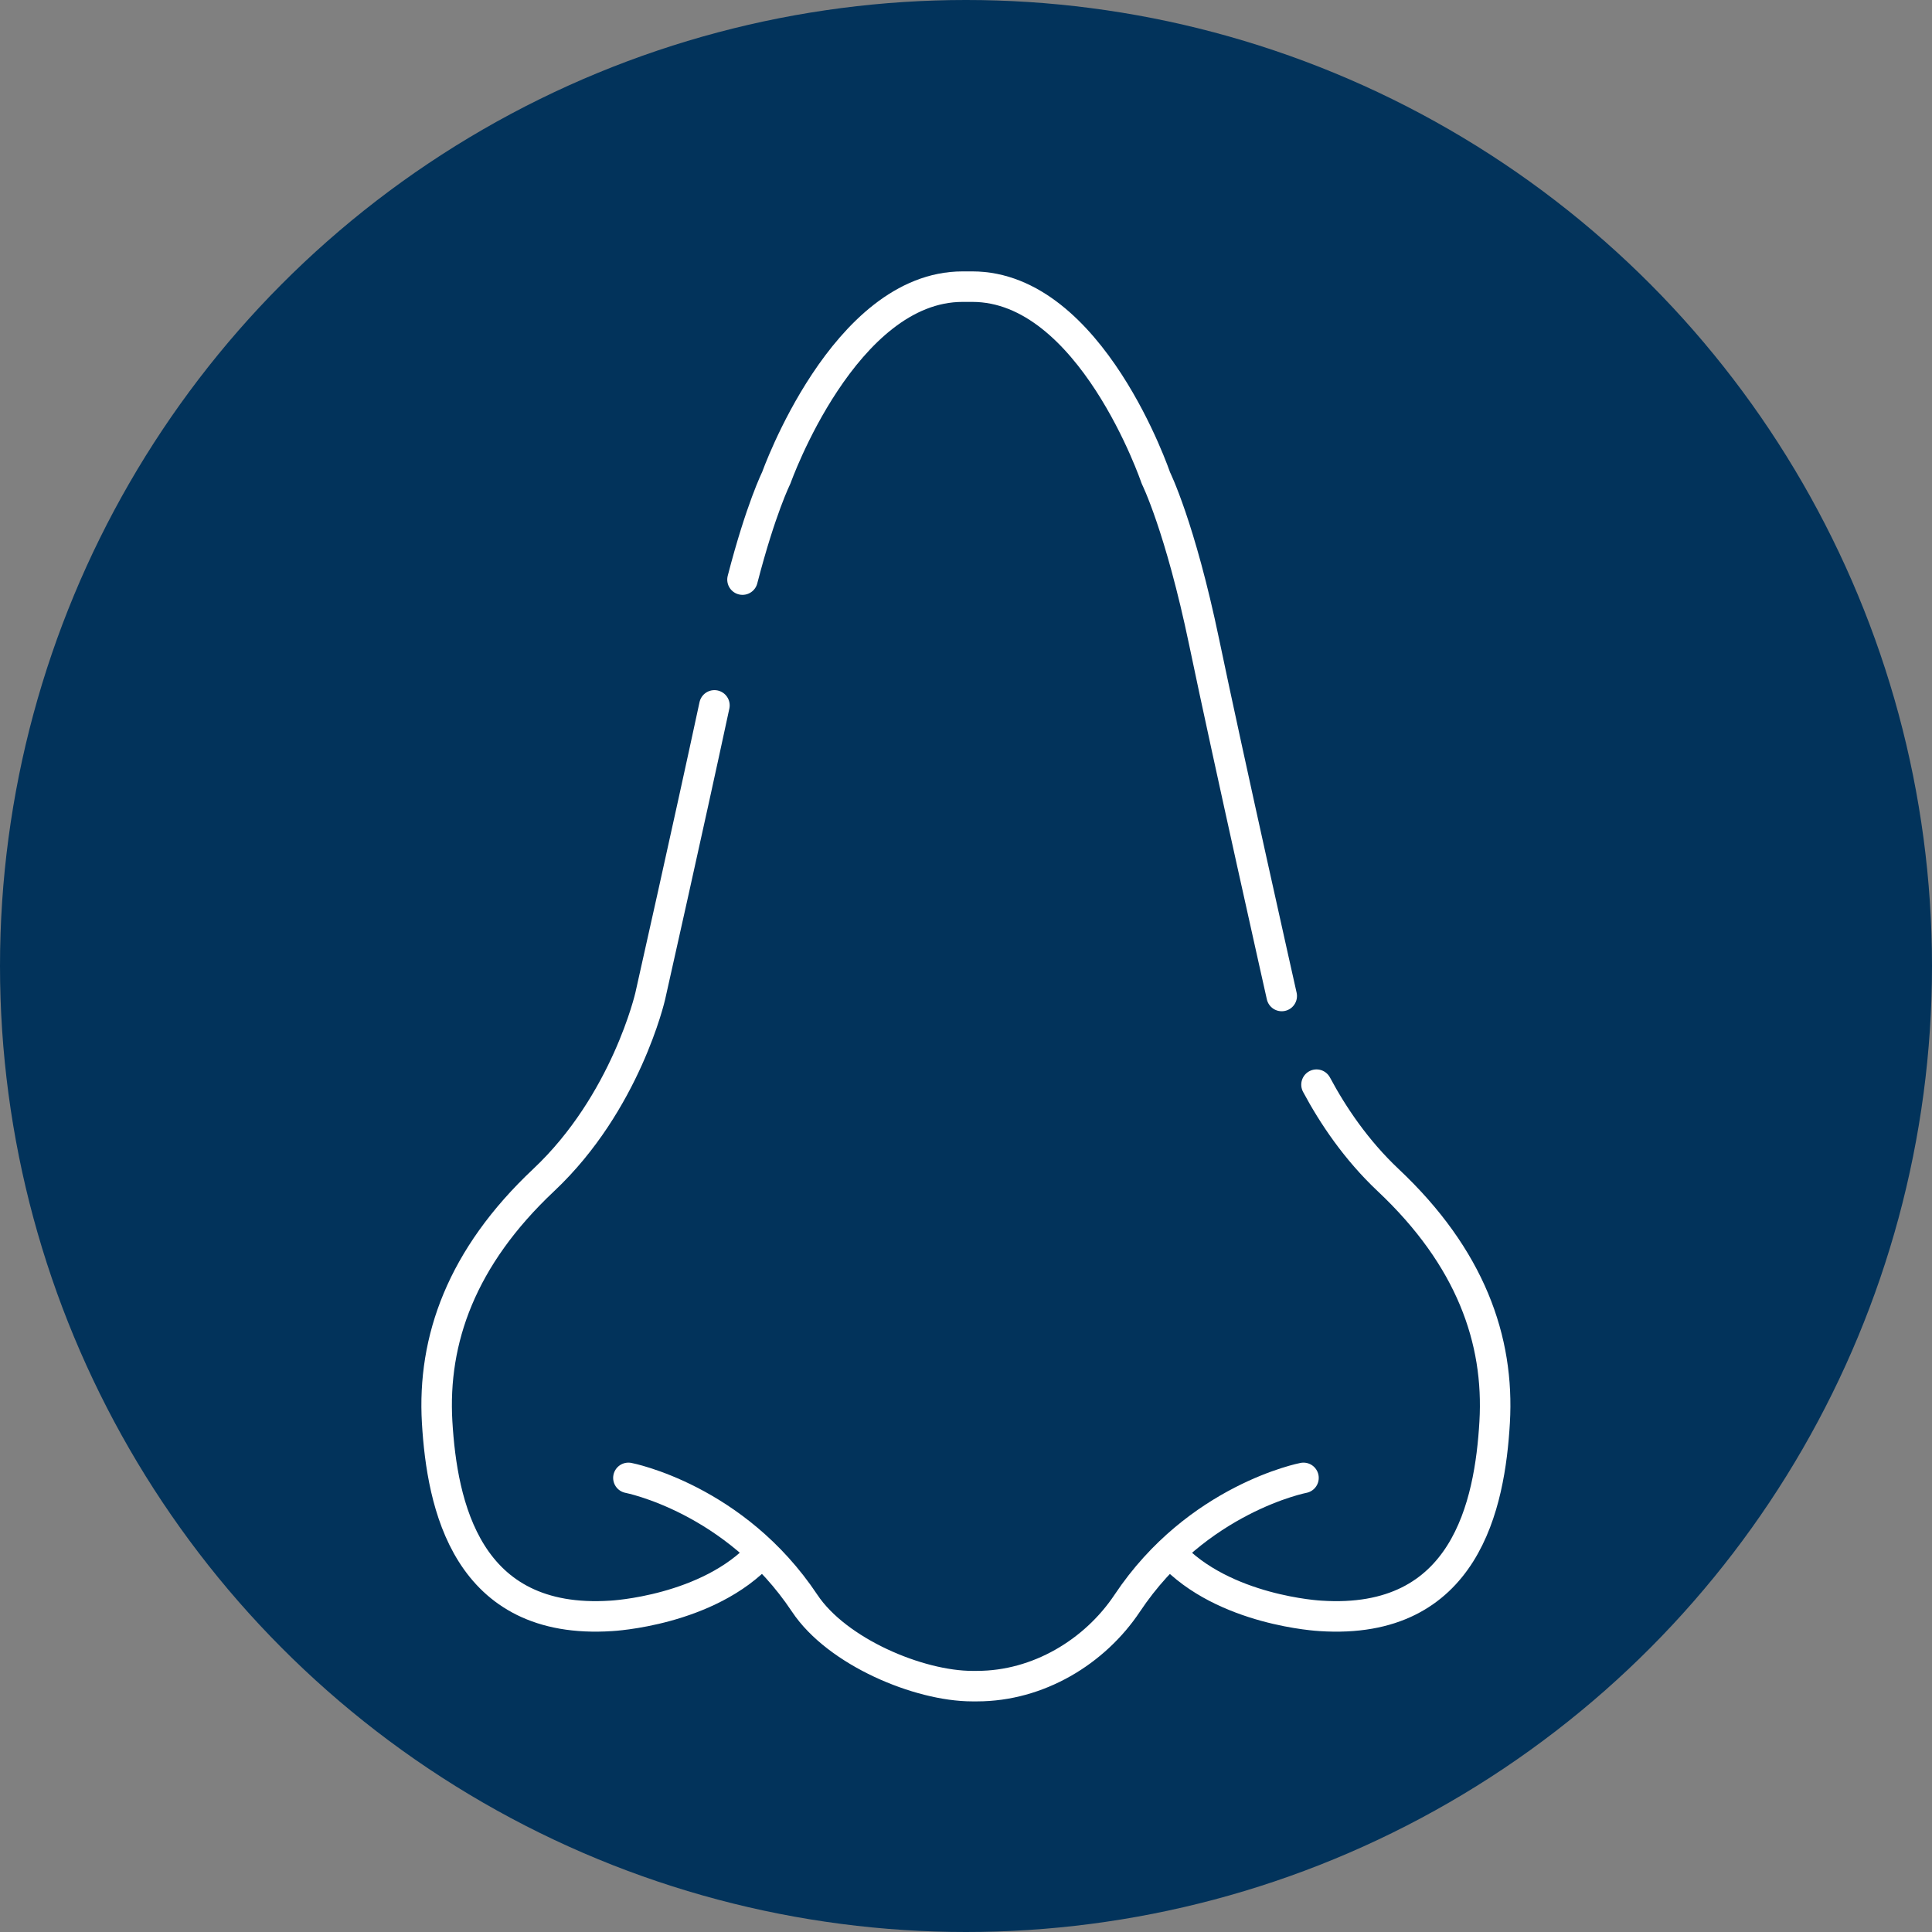
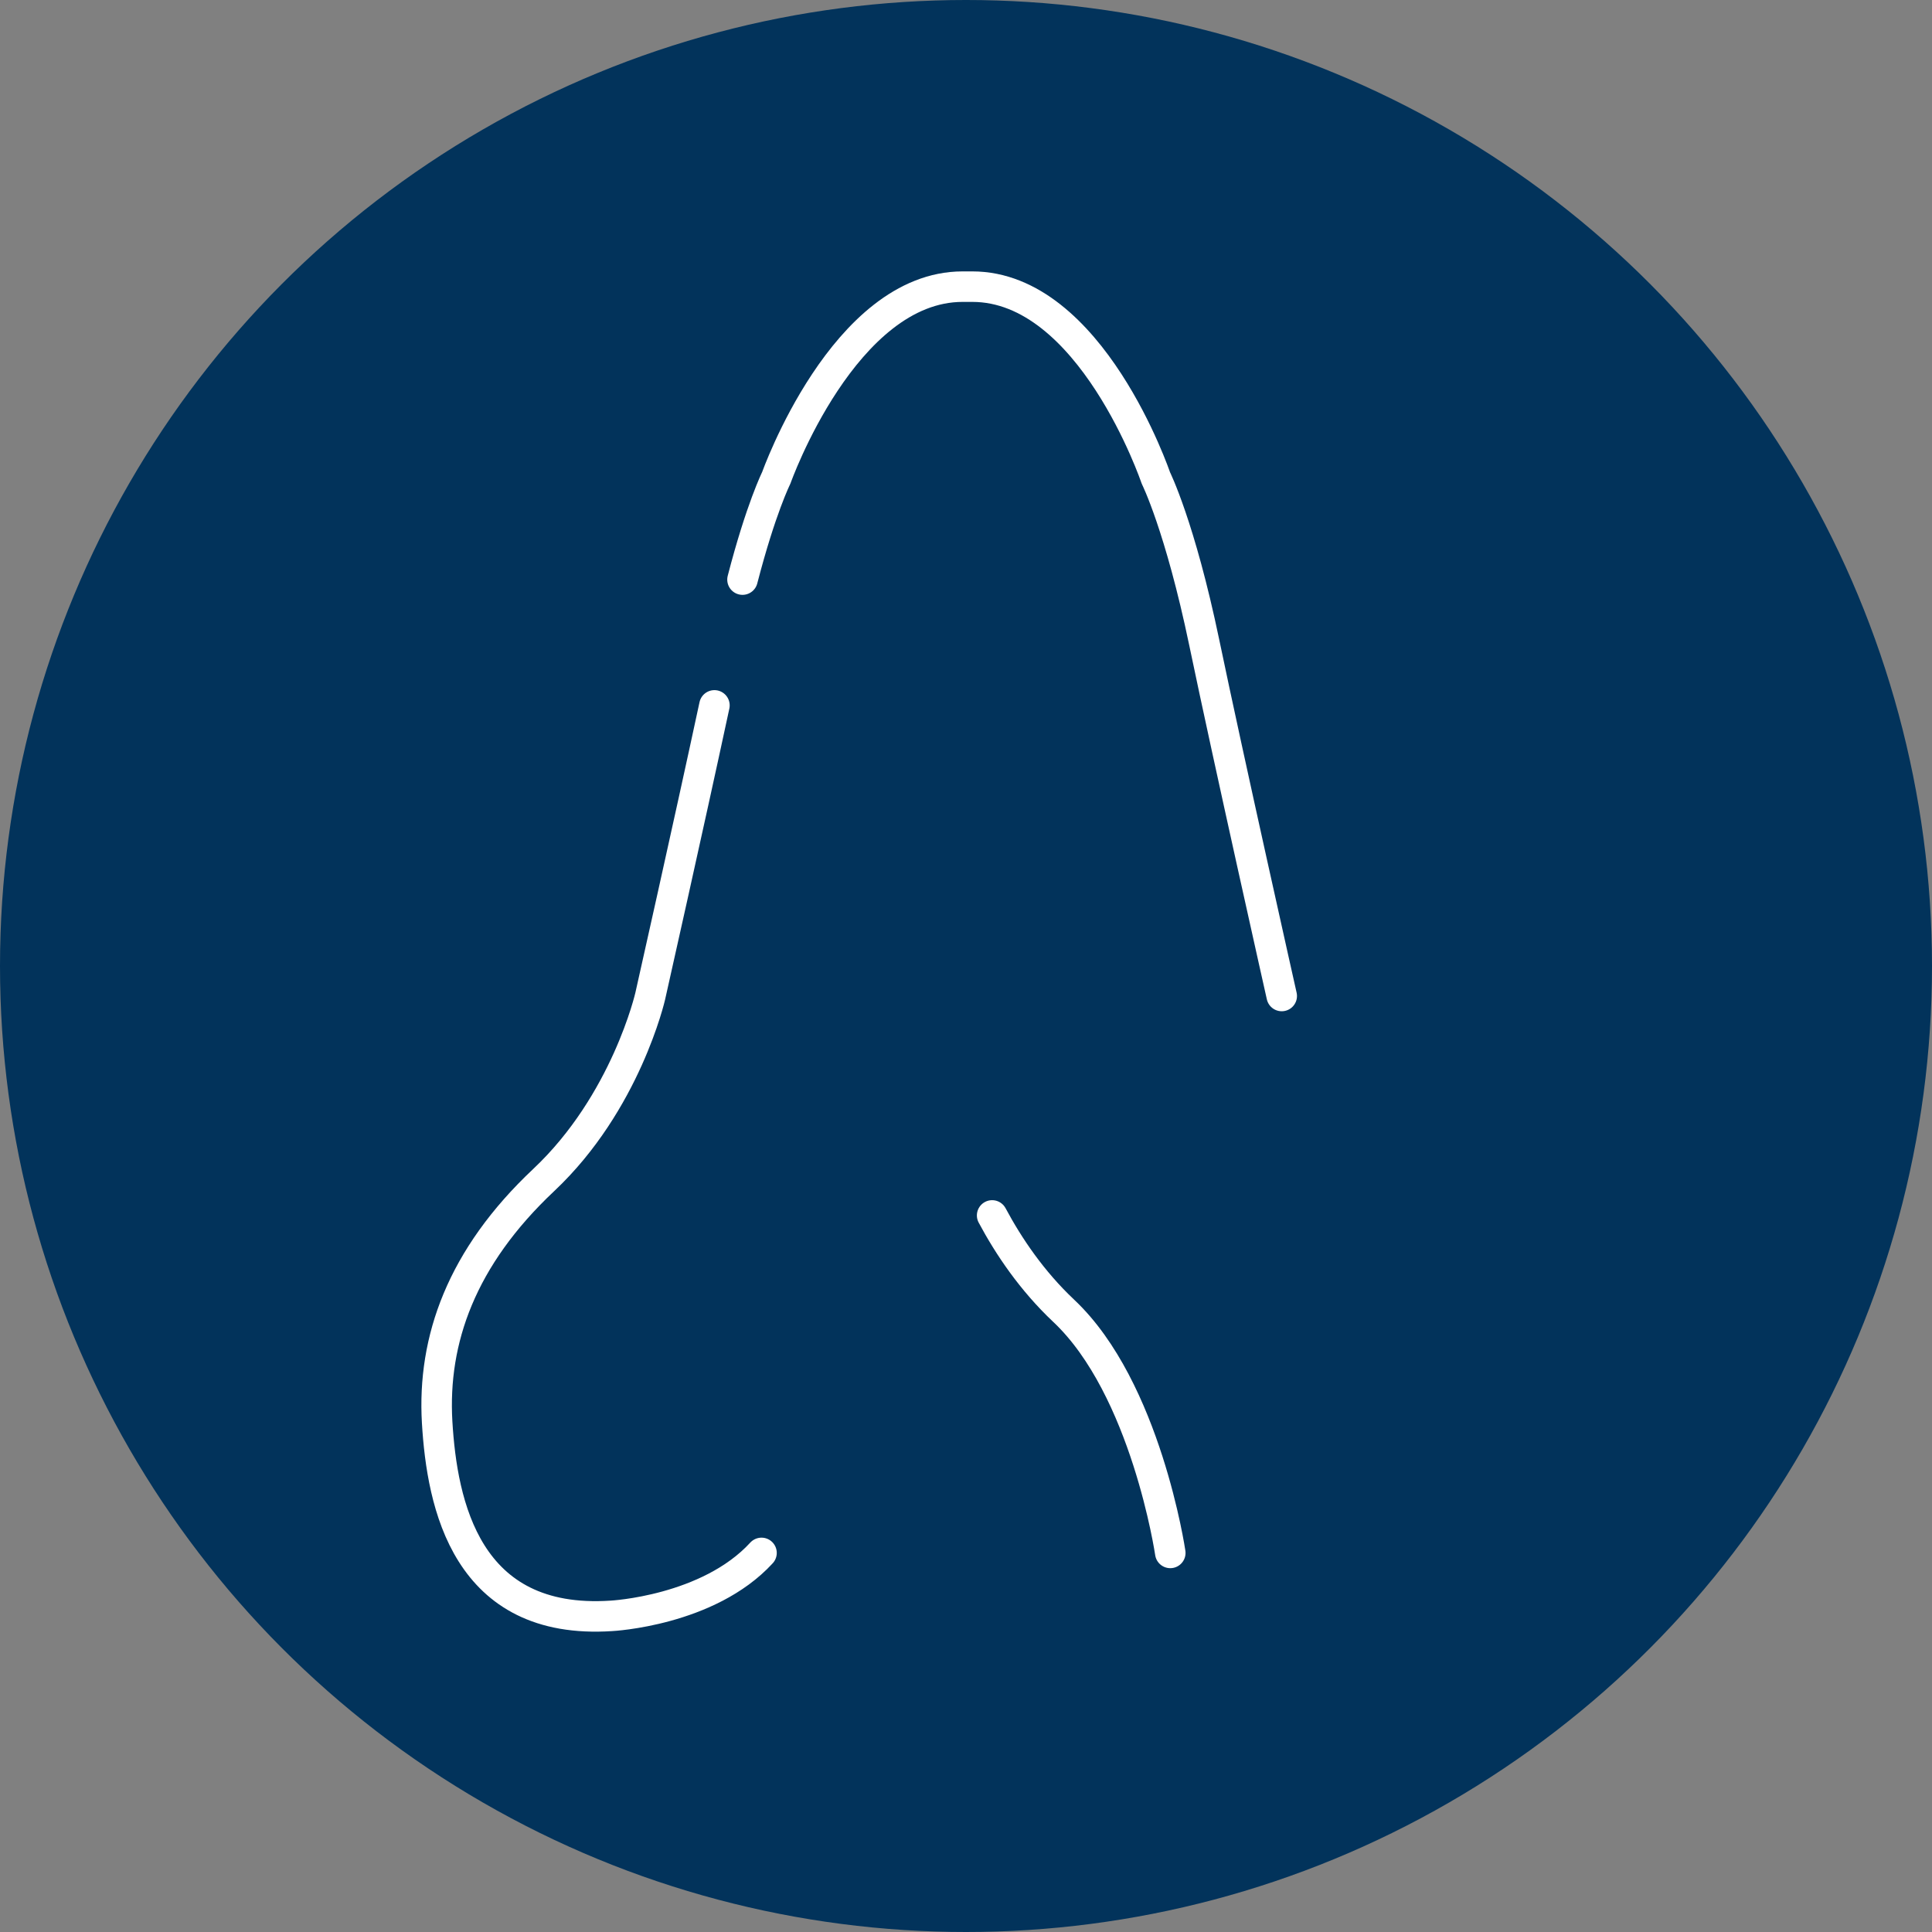
<svg xmlns="http://www.w3.org/2000/svg" id="Capa_2" viewBox="0 0 190 190">
  <rect x="0" y="0" width="190" height="190" fill="#808080" stroke="none" />
  <defs>
    <style>.cls-1{fill:#02335b;}.cls-2{fill:none;stroke:#fff;stroke-linecap:round;stroke-linejoin:round;stroke-width:3px;}</style>
  </defs>
  <g id="Livello_1">
    <g id="icon_18">
      <circle class="cls-1" cx="95" cy="95" r="95" />
      <path class="cls-2" d="m70.26,69.37c-2.59,12.05-6.31,28.58-6.31,28.58,0,0-2.38,10.48-10.48,18.1-8.1,7.62-10.95,15.71-10.48,23.81.48,8.1,2.86,20,17.14,19.05,0,0,9.52-.48,14.76-6.19" />
      <path class="cls-2" d="m126.05,97.95s-5.24-23.33-7.62-34.76-4.76-16.19-4.76-16.19c0,0-6.37-18.81-18.05-18.81h-.95c-11.67,0-18.33,18.81-18.33,18.81,0,0-1.51,3.01-3.32,10" />
-       <path class="cls-2" d="m115.09,152.72c5.24,5.71,14.76,6.19,14.76,6.19,14.29.95,16.67-10.95,17.14-19.05s-2.38-16.19-10.48-23.81c-3.14-2.96-5.42-6.35-7.04-9.38" />
-       <path class="cls-2" d="m128.19,145.34s-10.46,2.01-17.33,12.32c-3.2,4.8-8.76,8.16-14.77,8.16h-.48c-5.24,0-13.29-3.36-16.48-8.16-6.87-10.31-17.33-12.32-17.33-12.32" />
+       <path class="cls-2" d="m115.09,152.72s-2.38-16.19-10.48-23.81c-3.14-2.96-5.42-6.35-7.04-9.38" />
    </g>
  </g>
</svg>